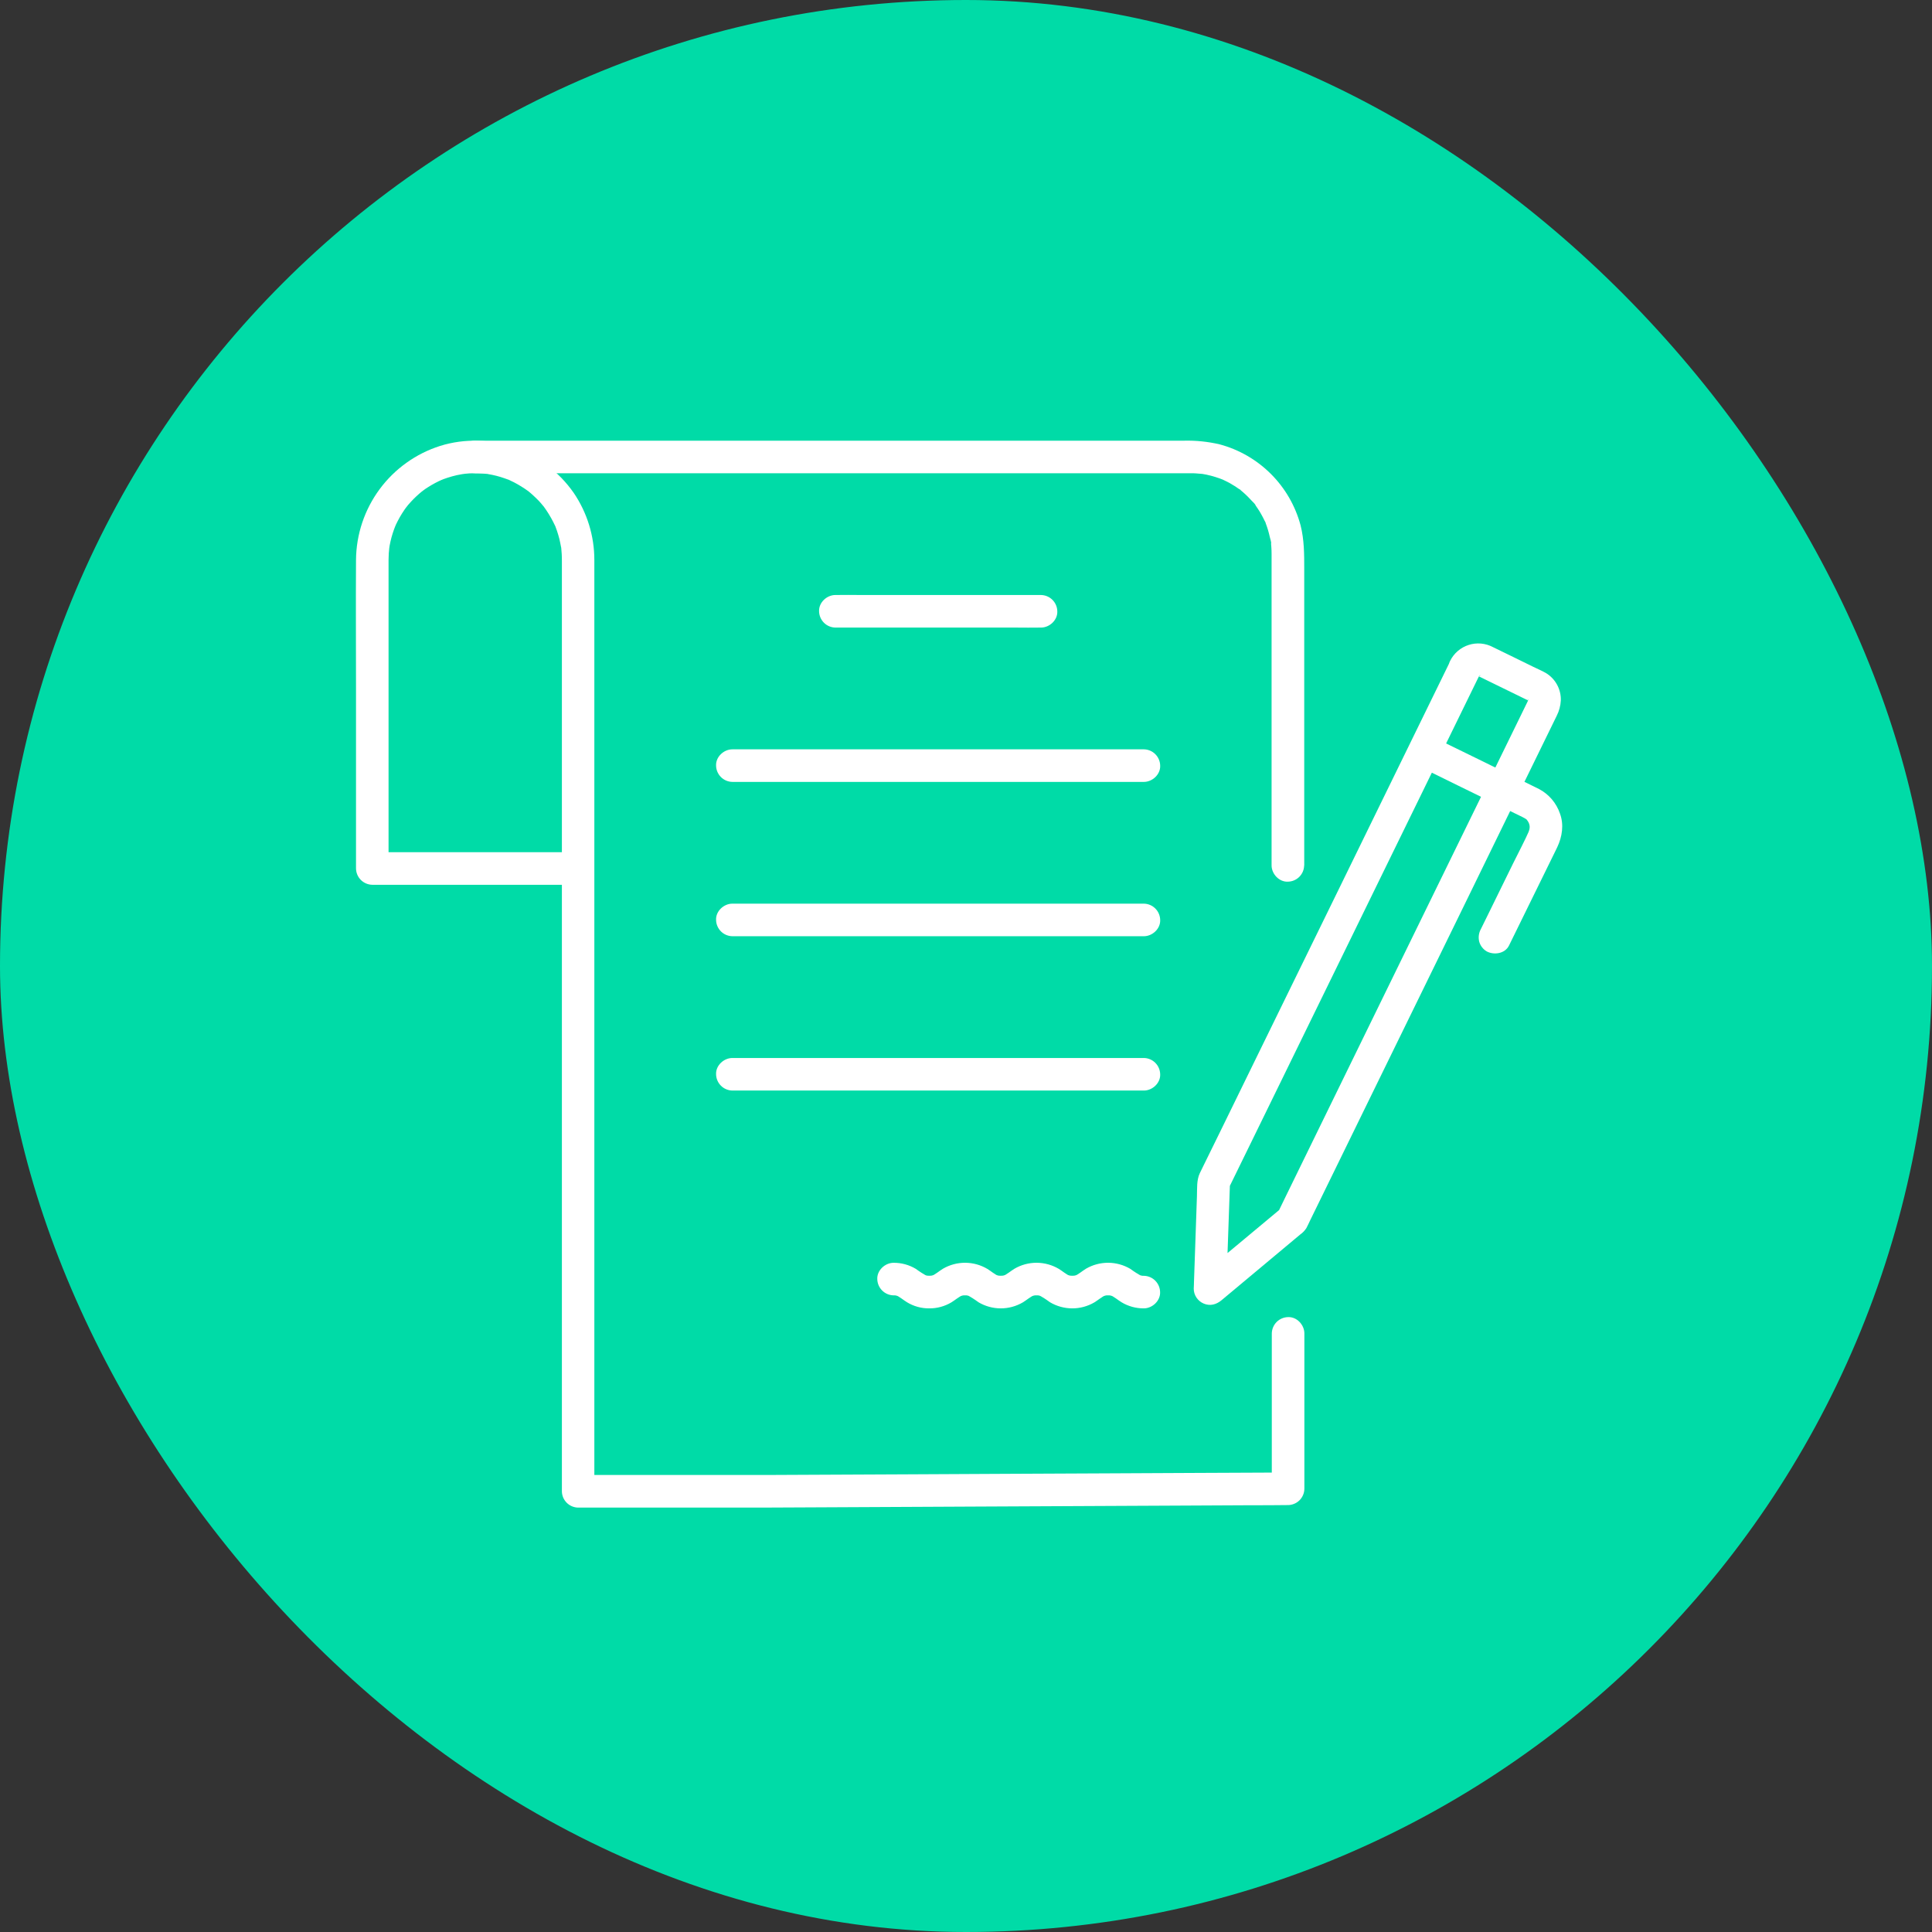
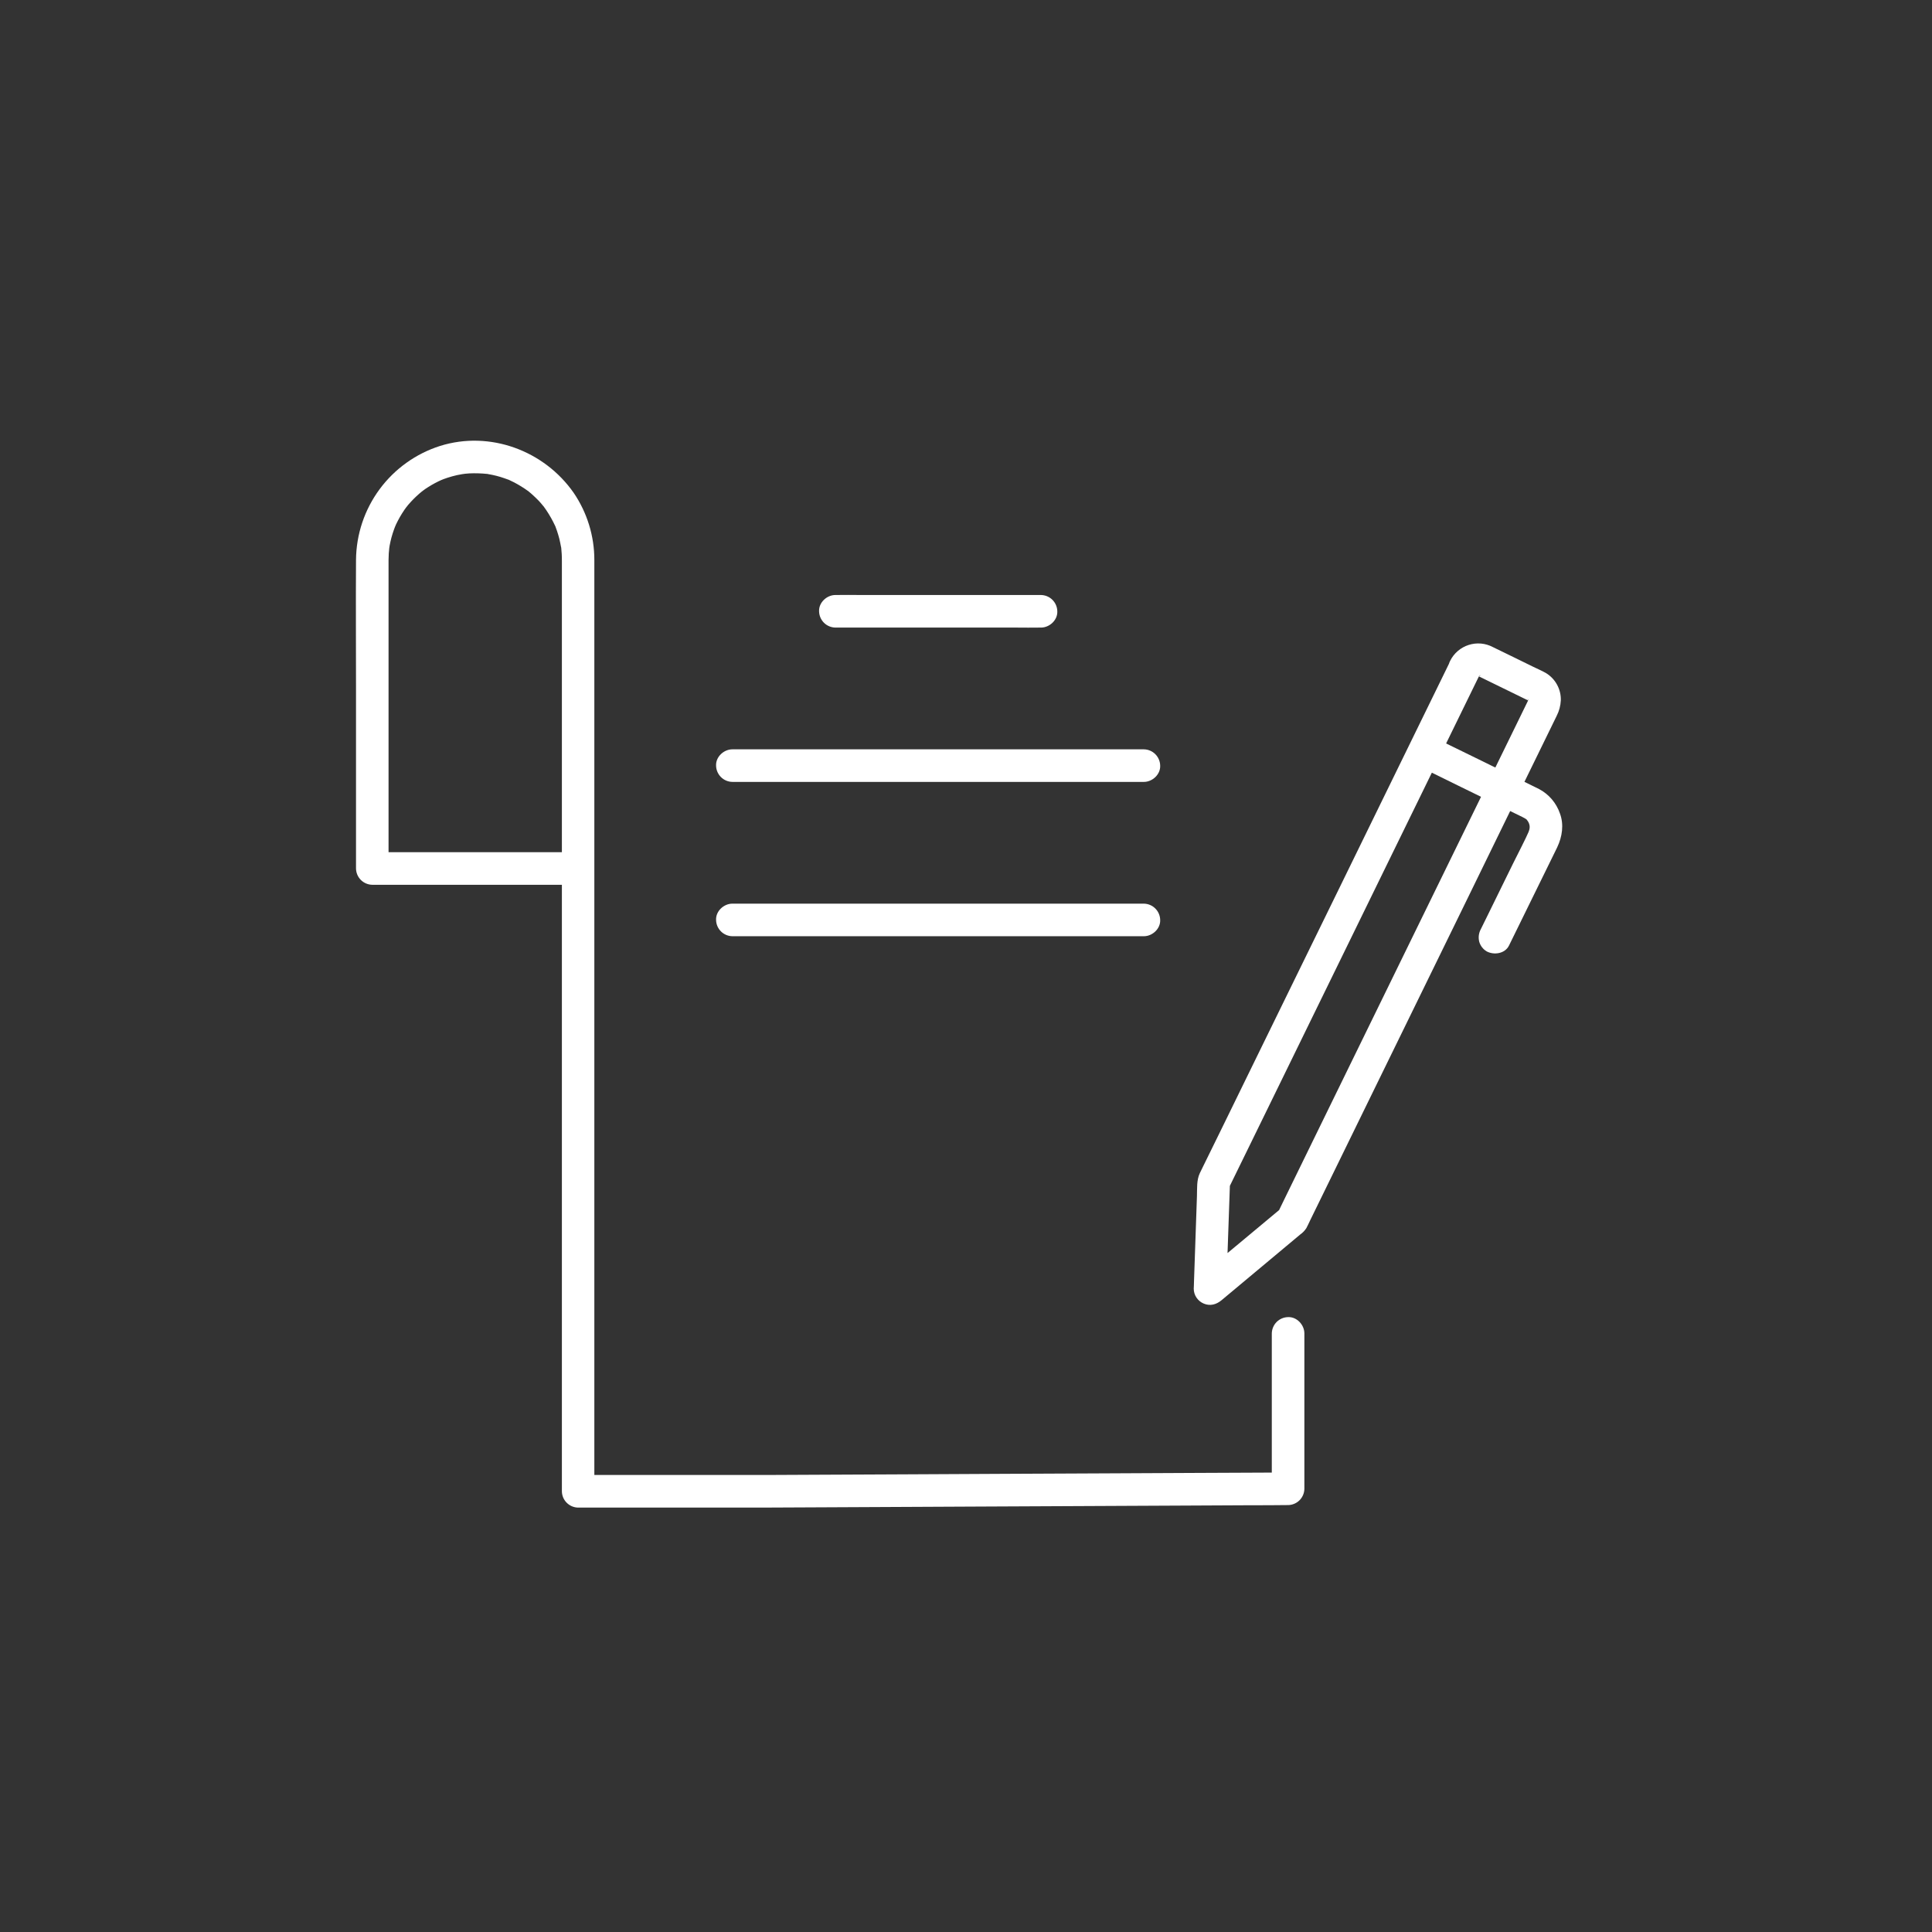
<svg xmlns="http://www.w3.org/2000/svg" width="114" height="114" viewBox="0 0 114 114" fill="none">
  <rect x="0" y="0" width="114" height="114" fill="#333333" stroke="none" />
-   <rect width="114" height="114" rx="57" fill="#00DBA7" />
-   <path d="M76.958 51.074V33.57C76.958 32.701 76.958 31.849 76.742 30.997C76.435 29.851 75.832 28.806 74.994 27.968C74.155 27.129 73.111 26.526 71.965 26.219C71.274 26.058 70.565 25.985 69.856 26.003H28.033C27.531 26.003 27.049 26.445 27.072 26.964C27.076 27.217 27.179 27.459 27.358 27.638C27.538 27.818 27.779 27.92 28.033 27.924H70.265C70.357 27.924 70.448 27.924 70.539 27.931C70.667 27.937 70.805 27.95 70.937 27.963C71.168 27.986 70.717 27.922 70.944 27.963C71.029 27.98 71.115 27.992 71.2 28.01C71.453 28.064 71.702 28.135 71.946 28.222L72.125 28.29C72.335 28.368 71.929 28.196 72.131 28.29C72.26 28.354 72.398 28.418 72.529 28.487C72.749 28.61 72.963 28.746 73.169 28.893C73.005 28.755 73.351 29.021 73.169 28.893L73.314 29.015C73.426 29.11 73.533 29.21 73.637 29.314C73.71 29.388 73.783 29.463 73.852 29.541C73.921 29.62 74.069 29.738 74.094 29.83L74.021 29.735L74.096 29.837C74.133 29.889 74.169 29.94 74.203 29.992C74.289 30.116 74.366 30.241 74.434 30.369C74.497 30.479 74.554 30.592 74.609 30.707C74.624 30.738 74.695 30.849 74.689 30.881C74.672 30.843 74.657 30.806 74.641 30.769C74.657 30.807 74.674 30.847 74.689 30.887C74.789 31.15 74.869 31.419 74.928 31.694C74.941 31.752 75.035 32.038 75 32.078C75.007 32.145 75.013 32.207 75.017 32.278C75.027 32.414 75.031 32.551 75.031 32.69V51.063C75.031 51.567 75.473 52.047 75.992 52.024C76.246 52.02 76.488 51.918 76.667 51.739C76.847 51.559 76.949 51.317 76.953 51.063L76.958 51.074Z" fill="white" />
  <path d="M34.108 50.286H21.966L22.927 51.247V33.744C22.927 33.51 22.927 33.276 22.927 33.042C22.928 32.785 22.944 32.528 22.975 32.273C22.945 32.506 22.985 32.231 22.99 32.199C23.006 32.117 23.022 32.036 23.04 31.955C23.076 31.795 23.118 31.636 23.168 31.48C23.218 31.324 23.273 31.171 23.332 31.02C23.25 31.23 23.35 30.983 23.364 30.953C23.399 30.88 23.435 30.809 23.471 30.737C23.631 30.428 23.816 30.134 24.026 29.857C23.897 30.036 24.055 29.827 24.074 29.803C24.127 29.741 24.179 29.681 24.233 29.623C24.34 29.506 24.452 29.392 24.569 29.283C24.685 29.174 24.806 29.071 24.93 28.97C24.757 29.111 24.963 28.946 24.99 28.928C25.076 28.865 25.165 28.799 25.254 28.748C25.525 28.575 25.81 28.423 26.105 28.295C25.896 28.386 26.146 28.281 26.176 28.27C26.251 28.242 26.328 28.215 26.406 28.19C26.588 28.131 26.773 28.079 26.96 28.037C27.094 28.008 27.23 27.983 27.367 27.96C27.135 27.999 27.41 27.96 27.444 27.954C27.529 27.945 27.612 27.939 27.7 27.933C28.042 27.918 28.385 27.928 28.725 27.962C29.001 27.987 28.532 27.921 28.801 27.974C28.883 27.99 28.965 28.003 29.046 28.02C29.207 28.054 29.366 28.093 29.524 28.141C29.681 28.188 29.832 28.245 29.986 28.299C30.242 28.388 29.814 28.213 30.055 28.327C30.151 28.373 30.25 28.418 30.345 28.468C30.628 28.617 30.901 28.786 31.161 28.974C31.375 29.126 31.02 28.846 31.218 29.02C31.278 29.072 31.346 29.122 31.399 29.175C31.539 29.3 31.672 29.428 31.799 29.559C31.89 29.657 31.975 29.758 32.056 29.859C32.228 30.056 31.949 29.702 32.102 29.916C32.148 29.981 32.195 30.044 32.24 30.112C32.434 30.401 32.605 30.706 32.752 31.021C32.867 31.262 32.691 30.839 32.781 31.09C32.808 31.167 32.837 31.243 32.864 31.32C32.916 31.475 32.964 31.631 33.004 31.79C33.043 31.949 33.073 32.113 33.105 32.276C33.159 32.545 33.092 32.076 33.118 32.351C33.128 32.463 33.139 32.575 33.145 32.688C33.154 32.834 33.155 32.98 33.155 33.128C33.155 34.017 33.155 34.906 33.155 35.794V87.997C33.158 88.251 33.26 88.493 33.44 88.672C33.619 88.852 33.862 88.954 34.116 88.958H43.3C43.833 88.958 44.366 88.958 44.898 88.958L47.48 88.946L52.063 88.924L57.816 88.896L63.938 88.867L69.535 88.84L73.803 88.819C74.506 88.819 75.212 88.819 75.913 88.809H76.005C76.259 88.805 76.501 88.703 76.681 88.524C76.86 88.344 76.963 88.102 76.966 87.848V78.679C76.966 78.176 76.524 77.695 76.005 77.718C75.752 77.722 75.51 77.825 75.33 78.004C75.151 78.184 75.049 78.426 75.044 78.679V87.847L76.005 86.886L74.548 86.894L70.729 86.911L65.381 86.937L59.333 86.965L53.417 86.995L48.465 87.018L45.299 87.033H44.146H34.109L35.07 87.994V33.636C35.07 33.437 35.07 33.237 35.07 33.037C35.07 31.626 34.645 30.248 33.852 29.081C32.111 26.585 28.907 25.396 25.973 26.311C24.542 26.765 23.291 27.66 22.399 28.867C21.507 30.075 21.02 31.533 21.007 33.034C20.991 35.584 21.007 38.134 21.007 40.682V51.247C21.011 51.5 21.113 51.743 21.292 51.922C21.472 52.102 21.714 52.204 21.968 52.208H34.109C34.612 52.208 35.093 51.766 35.07 51.247C35.066 50.993 34.963 50.751 34.784 50.572C34.605 50.392 34.363 50.29 34.109 50.286H34.108Z" fill="white" />
  <path d="M49.285 37.031H59.927C60.419 37.031 60.912 37.042 61.405 37.031H61.427C61.929 37.031 62.411 36.589 62.388 36.07C62.383 35.816 62.281 35.575 62.101 35.395C61.922 35.216 61.68 35.114 61.427 35.109H50.792C50.299 35.109 49.806 35.097 49.314 35.109H49.292C48.788 35.109 48.308 35.551 48.331 36.07C48.335 36.323 48.438 36.565 48.617 36.745C48.796 36.924 49.038 37.026 49.292 37.031H49.285Z" fill="white" />
-   <path d="M52.724 76.433C52.803 76.433 52.881 76.438 52.96 76.447L52.703 76.413C52.832 76.43 52.957 76.463 53.078 76.511L52.848 76.415C53.093 76.522 53.29 76.7 53.516 76.839C53.912 77.081 54.368 77.207 54.833 77.202C55.292 77.206 55.743 77.083 56.137 76.848C56.368 76.707 56.568 76.524 56.818 76.415L56.588 76.511C56.708 76.463 56.834 76.43 56.962 76.413L56.706 76.447C56.863 76.429 57.021 76.429 57.178 76.447L56.921 76.413C57.05 76.43 57.176 76.463 57.297 76.511L57.068 76.415C57.3 76.54 57.522 76.682 57.734 76.839C58.13 77.075 58.582 77.2 59.043 77.202C59.504 77.204 59.957 77.081 60.355 76.848C60.586 76.707 60.786 76.524 61.037 76.415L60.806 76.511C60.927 76.463 61.053 76.43 61.182 76.413L60.925 76.447C61.082 76.429 61.24 76.429 61.397 76.447L61.141 76.413C61.269 76.43 61.395 76.463 61.516 76.511L61.287 76.415C61.519 76.54 61.742 76.682 61.953 76.839C62.349 77.075 62.802 77.2 63.263 77.202C63.724 77.204 64.178 77.081 64.576 76.848C64.806 76.707 65.006 76.524 65.256 76.415L65.027 76.511C65.147 76.463 65.274 76.43 65.402 76.413L65.146 76.447C65.303 76.429 65.461 76.429 65.618 76.447L65.361 76.413C65.49 76.43 65.615 76.463 65.735 76.511L65.506 76.415C65.752 76.522 65.948 76.7 66.174 76.839C66.571 77.079 67.028 77.205 67.492 77.202C67.994 77.202 68.476 76.755 68.453 76.241C68.448 75.988 68.346 75.746 68.166 75.567C67.987 75.387 67.746 75.285 67.492 75.28C67.413 75.28 67.335 75.28 67.256 75.265L67.513 75.299C67.384 75.282 67.258 75.249 67.137 75.201L67.368 75.298C67.135 75.173 66.912 75.031 66.7 74.873C66.303 74.638 65.851 74.513 65.39 74.511C64.929 74.51 64.476 74.631 64.077 74.864C63.847 75.006 63.647 75.188 63.397 75.298L63.626 75.201C63.506 75.249 63.38 75.282 63.251 75.299L63.507 75.265C63.351 75.283 63.192 75.283 63.036 75.265L63.292 75.299C63.164 75.282 63.038 75.249 62.918 75.201L63.147 75.298C62.901 75.19 62.705 75.012 62.48 74.873C62.083 74.638 61.631 74.513 61.17 74.511C60.709 74.51 60.256 74.631 59.858 74.864C59.627 75.006 59.428 75.188 59.176 75.298L59.407 75.201C59.286 75.249 59.16 75.282 59.032 75.299L59.288 75.265C59.131 75.283 58.973 75.283 58.816 75.265L59.073 75.299C58.944 75.282 58.819 75.249 58.699 75.201L58.928 75.298C58.682 75.19 58.486 75.012 58.26 74.873C57.864 74.638 57.412 74.513 56.951 74.511C56.49 74.51 56.037 74.631 55.639 74.864C55.408 75.006 55.208 75.188 54.958 75.298L55.188 75.201C55.068 75.249 54.942 75.282 54.814 75.299L55.07 75.265C54.913 75.283 54.755 75.283 54.598 75.265L54.855 75.299C54.726 75.282 54.601 75.249 54.48 75.201L54.71 75.298C54.478 75.172 54.255 75.031 54.044 74.874C53.646 74.634 53.19 74.509 52.726 74.513C52.224 74.513 51.742 74.958 51.765 75.474C51.77 75.727 51.873 75.969 52.052 76.148C52.231 76.327 52.473 76.43 52.726 76.434L52.724 76.433Z" fill="white" />
  <path d="M43.214 46.137H66.511C66.827 46.137 67.142 46.137 67.456 46.137H67.497C67.999 46.137 68.481 45.695 68.458 45.176C68.453 44.922 68.35 44.681 68.171 44.501C67.992 44.322 67.75 44.219 67.497 44.215H44.198C43.884 44.215 43.569 44.215 43.254 44.215H43.214C42.71 44.215 42.23 44.657 42.253 45.176C42.257 45.429 42.36 45.671 42.539 45.851C42.718 46.03 42.96 46.133 43.214 46.137Z" fill="white" />
  <path d="M43.214 55.243H66.511C66.827 55.243 67.142 55.243 67.456 55.243H67.497C67.999 55.243 68.481 54.801 68.458 54.282C68.453 54.029 68.35 53.787 68.171 53.608C67.992 53.428 67.75 53.326 67.497 53.321H44.198C43.884 53.321 43.569 53.321 43.254 53.321H43.214C42.71 53.321 42.23 53.763 42.253 54.282C42.257 54.535 42.36 54.778 42.539 54.957C42.718 55.136 42.96 55.239 43.214 55.243Z" fill="white" />
-   <path d="M43.214 64.349H66.511C66.827 64.349 67.142 64.349 67.456 64.349H67.497C67.999 64.349 68.481 63.907 68.458 63.389C68.453 63.135 68.35 62.893 68.171 62.714C67.992 62.535 67.75 62.432 67.497 62.428H44.198C43.884 62.428 43.569 62.428 43.254 62.428H43.214C42.71 62.428 42.23 62.87 42.253 63.389C42.257 63.642 42.36 63.884 42.539 64.063C42.718 64.243 42.96 64.345 43.214 64.349Z" fill="white" />
  <path d="M85.58 38.998C85.395 39.377 85.21 39.756 85.025 40.134C84.535 41.136 84.045 42.138 83.555 43.14L81.449 47.448L78.974 52.513L76.411 57.751L74.052 62.573C73.42 63.867 72.787 65.162 72.154 66.456C71.773 67.238 71.388 68.021 71.001 68.805C70.932 68.945 70.863 69.086 70.795 69.227C70.602 69.635 70.642 70.135 70.627 70.579C70.568 72.273 70.51 73.966 70.452 75.658C70.452 75.786 70.443 75.914 70.438 76.042C70.439 76.231 70.496 76.414 70.601 76.57C70.707 76.726 70.856 76.848 71.029 76.92C71.405 77.079 71.774 76.976 72.079 76.721L75.877 73.549L76.72 72.844C76.864 72.744 76.987 72.616 77.082 72.469C77.166 72.318 77.235 72.157 77.31 72.002C77.77 71.063 78.231 70.12 78.693 69.175L80.961 64.534L83.743 58.845C84.703 56.88 85.663 54.915 86.624 52.951C87.478 51.198 88.332 49.447 89.187 47.697L91.072 43.841C91.328 43.305 91.601 42.772 91.857 42.234C92 41.953 92.082 41.645 92.098 41.329C92.108 41.006 92.031 40.685 91.876 40.401C91.721 40.116 91.493 39.878 91.215 39.711C90.979 39.575 90.723 39.469 90.48 39.35C89.684 38.965 88.891 38.564 88.091 38.183C87.873 38.067 87.634 37.996 87.388 37.974C87.142 37.952 86.894 37.98 86.659 38.056C86.423 38.131 86.206 38.253 86.019 38.414C85.831 38.575 85.678 38.772 85.568 38.994C85.338 39.438 85.44 40.057 85.914 40.308C86.355 40.541 86.98 40.436 87.229 39.964C87.26 39.92 87.287 39.874 87.31 39.825L87.221 39.938C87.244 39.912 87.267 39.888 87.292 39.864C87.351 39.794 87.385 39.855 87.211 39.919C87.257 39.899 87.3 39.874 87.339 39.844L87.197 39.902C87.226 39.892 87.256 39.882 87.287 39.874C87.371 39.843 87.389 39.912 87.169 39.884C87.215 39.889 87.262 39.889 87.308 39.884C87.13 39.855 87.092 39.852 87.191 39.874L87.235 39.888C87.141 39.888 87.038 39.798 87.139 39.849L87.281 39.919L88.483 40.507L89.807 41.154L90.163 41.327C90.191 41.341 90.219 41.358 90.248 41.37C90.406 41.447 90.094 41.205 90.208 41.337C90.322 41.469 90.154 41.254 90.151 41.252C90.187 41.273 90.199 41.349 90.223 41.381C90.036 41.157 90.223 41.268 90.2 41.381C90.2 41.381 90.2 41.115 90.178 41.276V41.327C90.169 41.429 90.178 41.396 90.194 41.227C90.177 41.268 90.165 41.311 90.159 41.355C90.143 41.422 90.109 41.408 90.203 41.254V41.261C90.194 41.278 90.187 41.296 90.178 41.313C90.14 41.39 90.103 41.468 90.064 41.546C89.908 41.865 89.752 42.184 89.597 42.503C89.021 43.678 88.446 44.853 87.872 46.031C87.052 47.706 86.233 49.383 85.413 51.06C84.474 52.978 83.537 54.895 82.602 56.811L79.811 62.522L77.432 67.391C76.907 68.466 76.381 69.541 75.855 70.619L75.482 71.387C75.463 71.428 75.437 71.469 75.421 71.516C75.386 71.607 75.387 71.707 75.422 71.798C75.457 71.889 75.524 71.964 75.611 72.008C75.698 72.053 75.798 72.064 75.892 72.04C75.986 72.015 76.068 71.957 76.122 71.876C76.177 71.795 76.199 71.697 76.186 71.6C76.172 71.504 76.124 71.416 76.05 71.353C75.976 71.289 75.881 71.256 75.784 71.258C75.686 71.26 75.593 71.298 75.522 71.364C75.445 71.424 75.371 71.492 75.295 71.553L71.085 75.06L70.719 75.365L72.359 76.044L72.552 70.502L72.579 69.733L72.45 70.218C72.583 69.948 72.714 69.679 72.845 69.41L73.924 67.204L75.514 63.952L77.46 59.97L79.585 55.624C80.3 54.161 81.014 52.699 81.728 51.238C82.396 49.871 83.063 48.508 83.728 47.148C84.292 45.995 84.856 44.842 85.418 43.688L86.638 41.192C86.83 40.8 87.023 40.408 87.213 40.015L87.239 39.965C87.46 39.514 87.376 38.904 86.894 38.65C86.46 38.417 85.82 38.508 85.58 38.998Z" fill="white" />
  <path d="M83.712 45.212L86.06 46.365L89.427 48.012L89.824 48.205C89.902 48.243 89.977 48.288 90.051 48.333C90.125 48.378 90.144 48.441 89.962 48.26C89.988 48.286 90.017 48.308 90.043 48.332C90.091 48.376 90.133 48.423 90.171 48.47C90.27 48.575 90.089 48.378 90.1 48.376C90.125 48.409 90.148 48.445 90.169 48.482C90.204 48.542 90.236 48.604 90.265 48.668C90.231 48.591 90.2 48.515 90.167 48.438C90.221 48.567 90.26 48.702 90.281 48.839L90.247 48.583C90.264 48.723 90.264 48.865 90.247 49.005L90.281 48.748C90.261 48.892 90.223 49.033 90.169 49.167L90.265 48.938C89.966 49.62 89.61 50.281 89.282 50.948C88.769 51.998 88.254 53.048 87.736 54.099L87.379 54.824C87.255 55.05 87.221 55.315 87.283 55.565C87.351 55.806 87.51 56.011 87.725 56.139C88.157 56.368 88.803 56.276 89.04 55.794C89.434 54.989 89.83 54.184 90.225 53.379L91.786 50.199C91.819 50.13 91.855 50.06 91.887 49.99C92.18 49.375 92.29 48.657 92.047 48.003C91.835 47.383 91.395 46.867 90.817 46.56L90.604 46.455L87.486 44.922C86.568 44.474 85.652 44.026 84.732 43.576L84.685 43.553C84.459 43.429 84.194 43.394 83.944 43.457C83.704 43.525 83.498 43.683 83.37 43.897C83.142 44.33 83.233 44.977 83.715 45.212H83.712Z" fill="white" />
</svg>